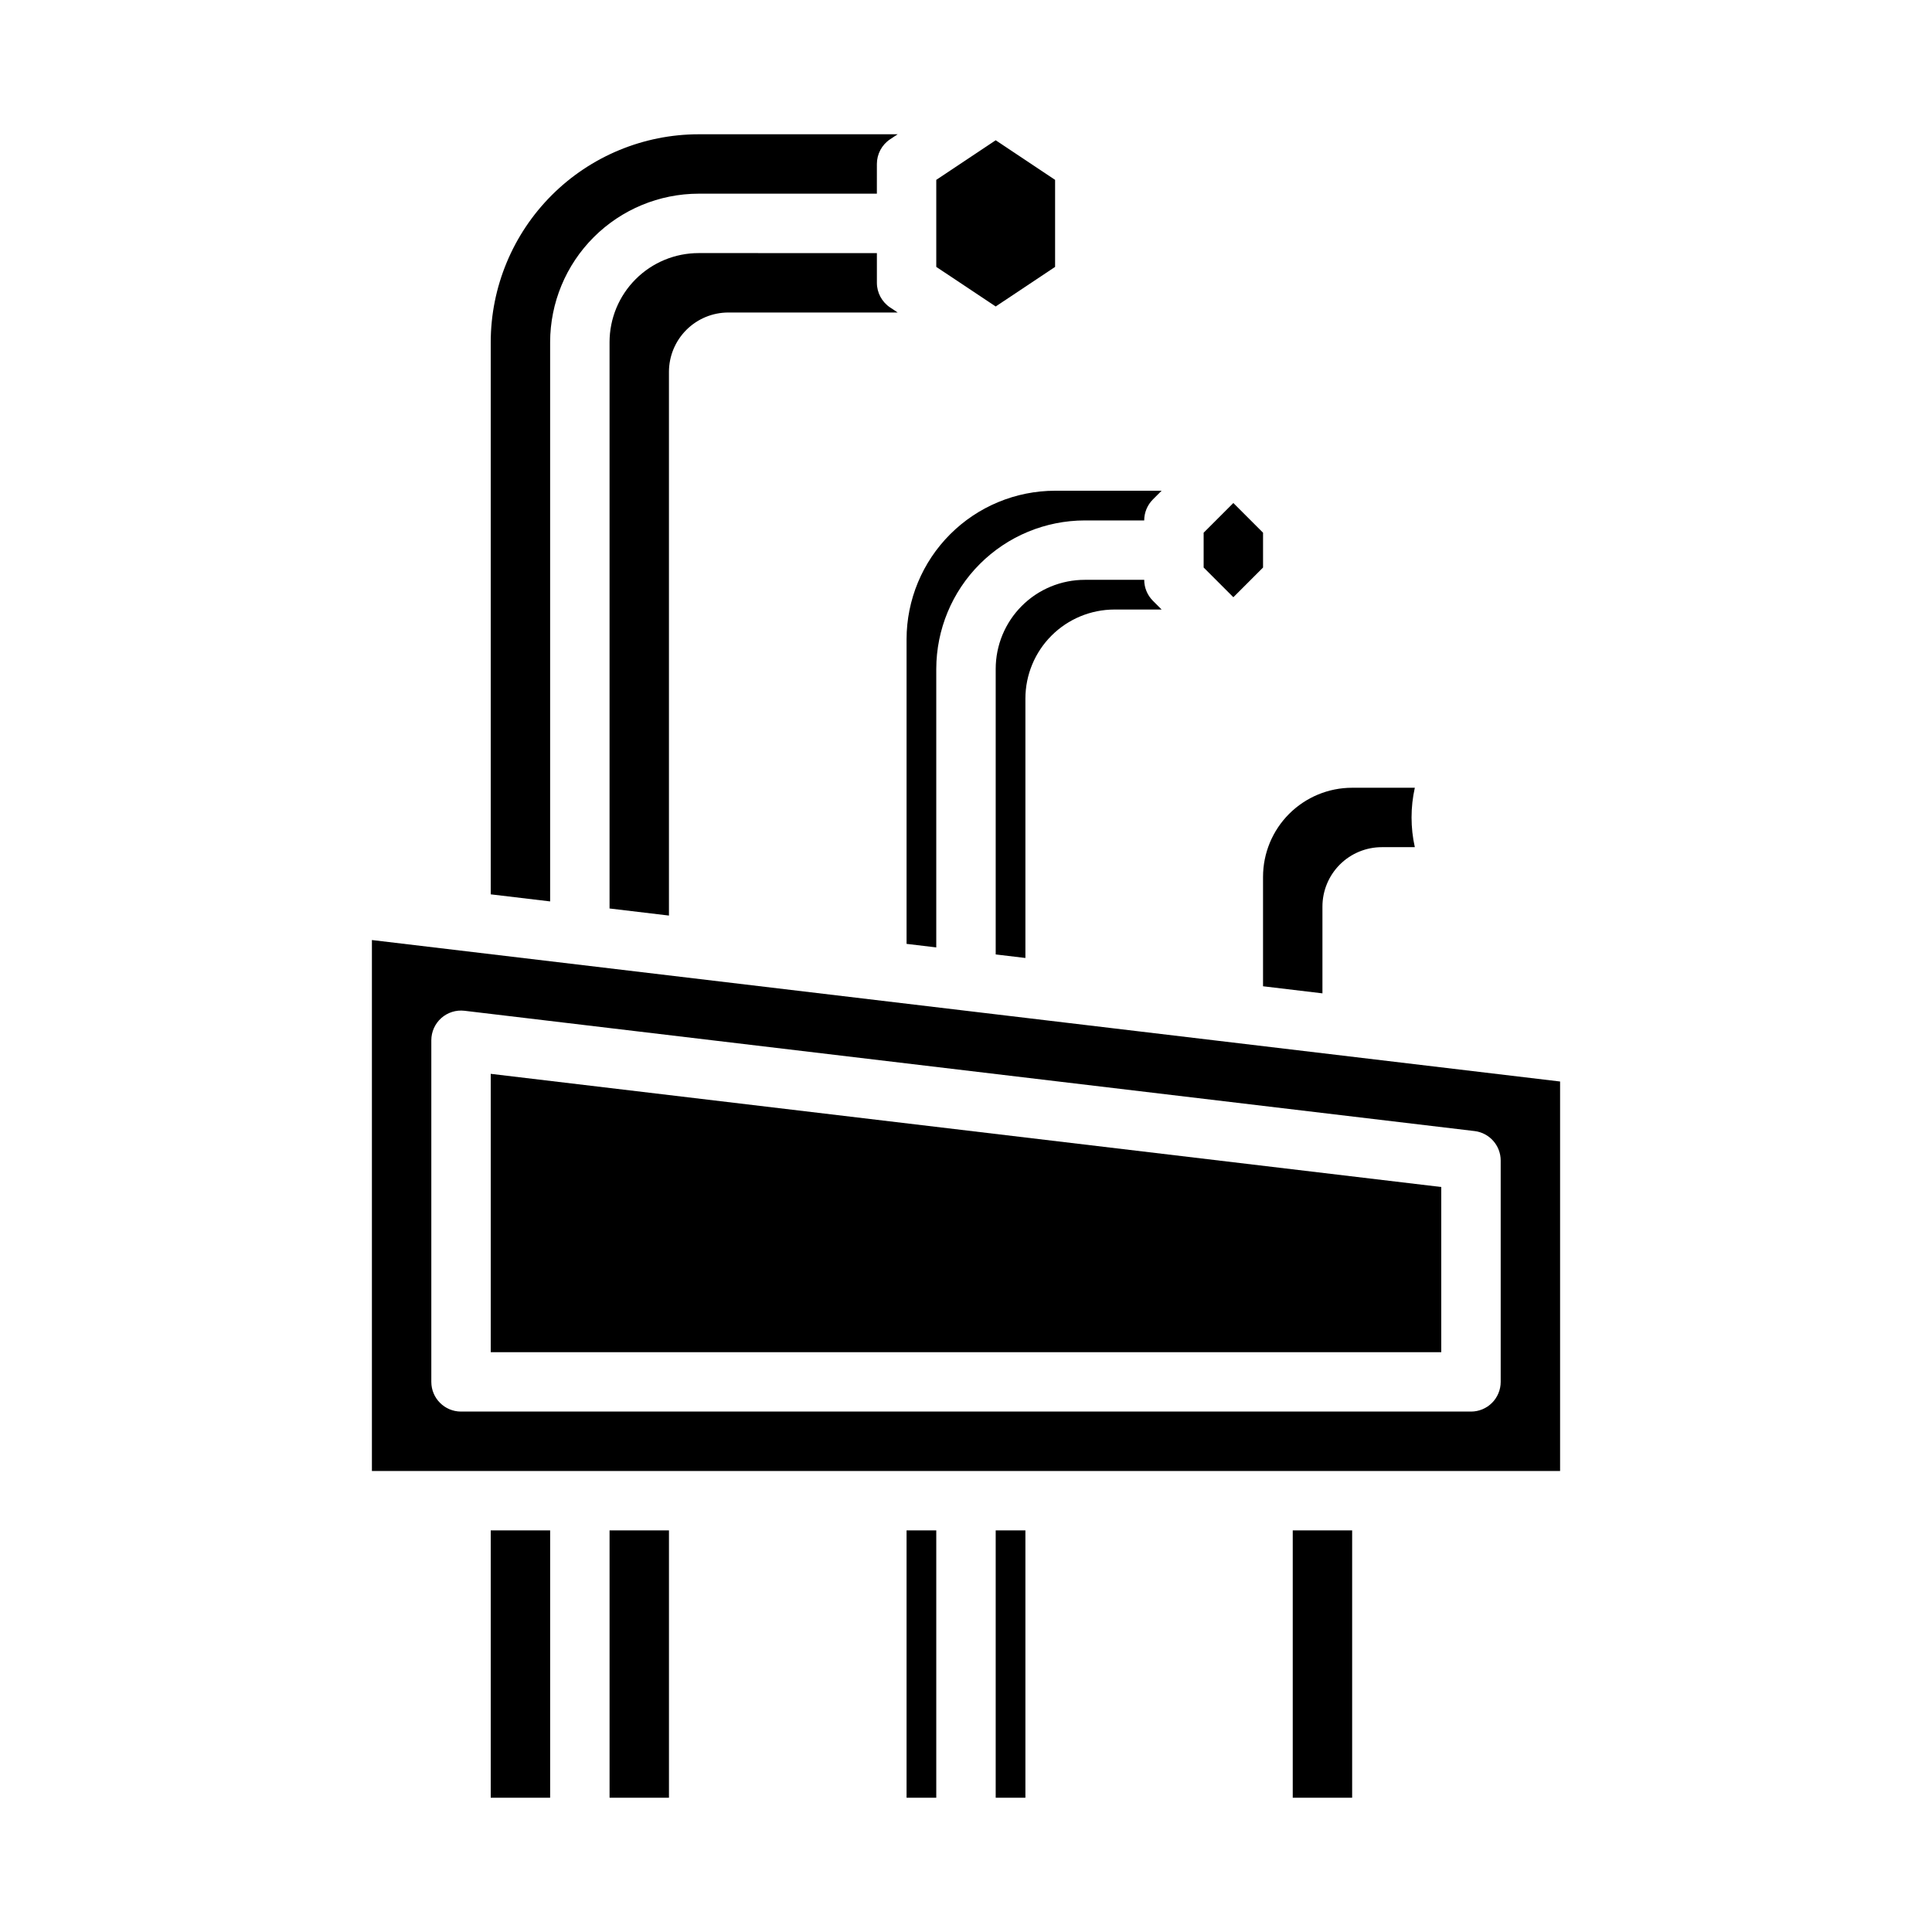
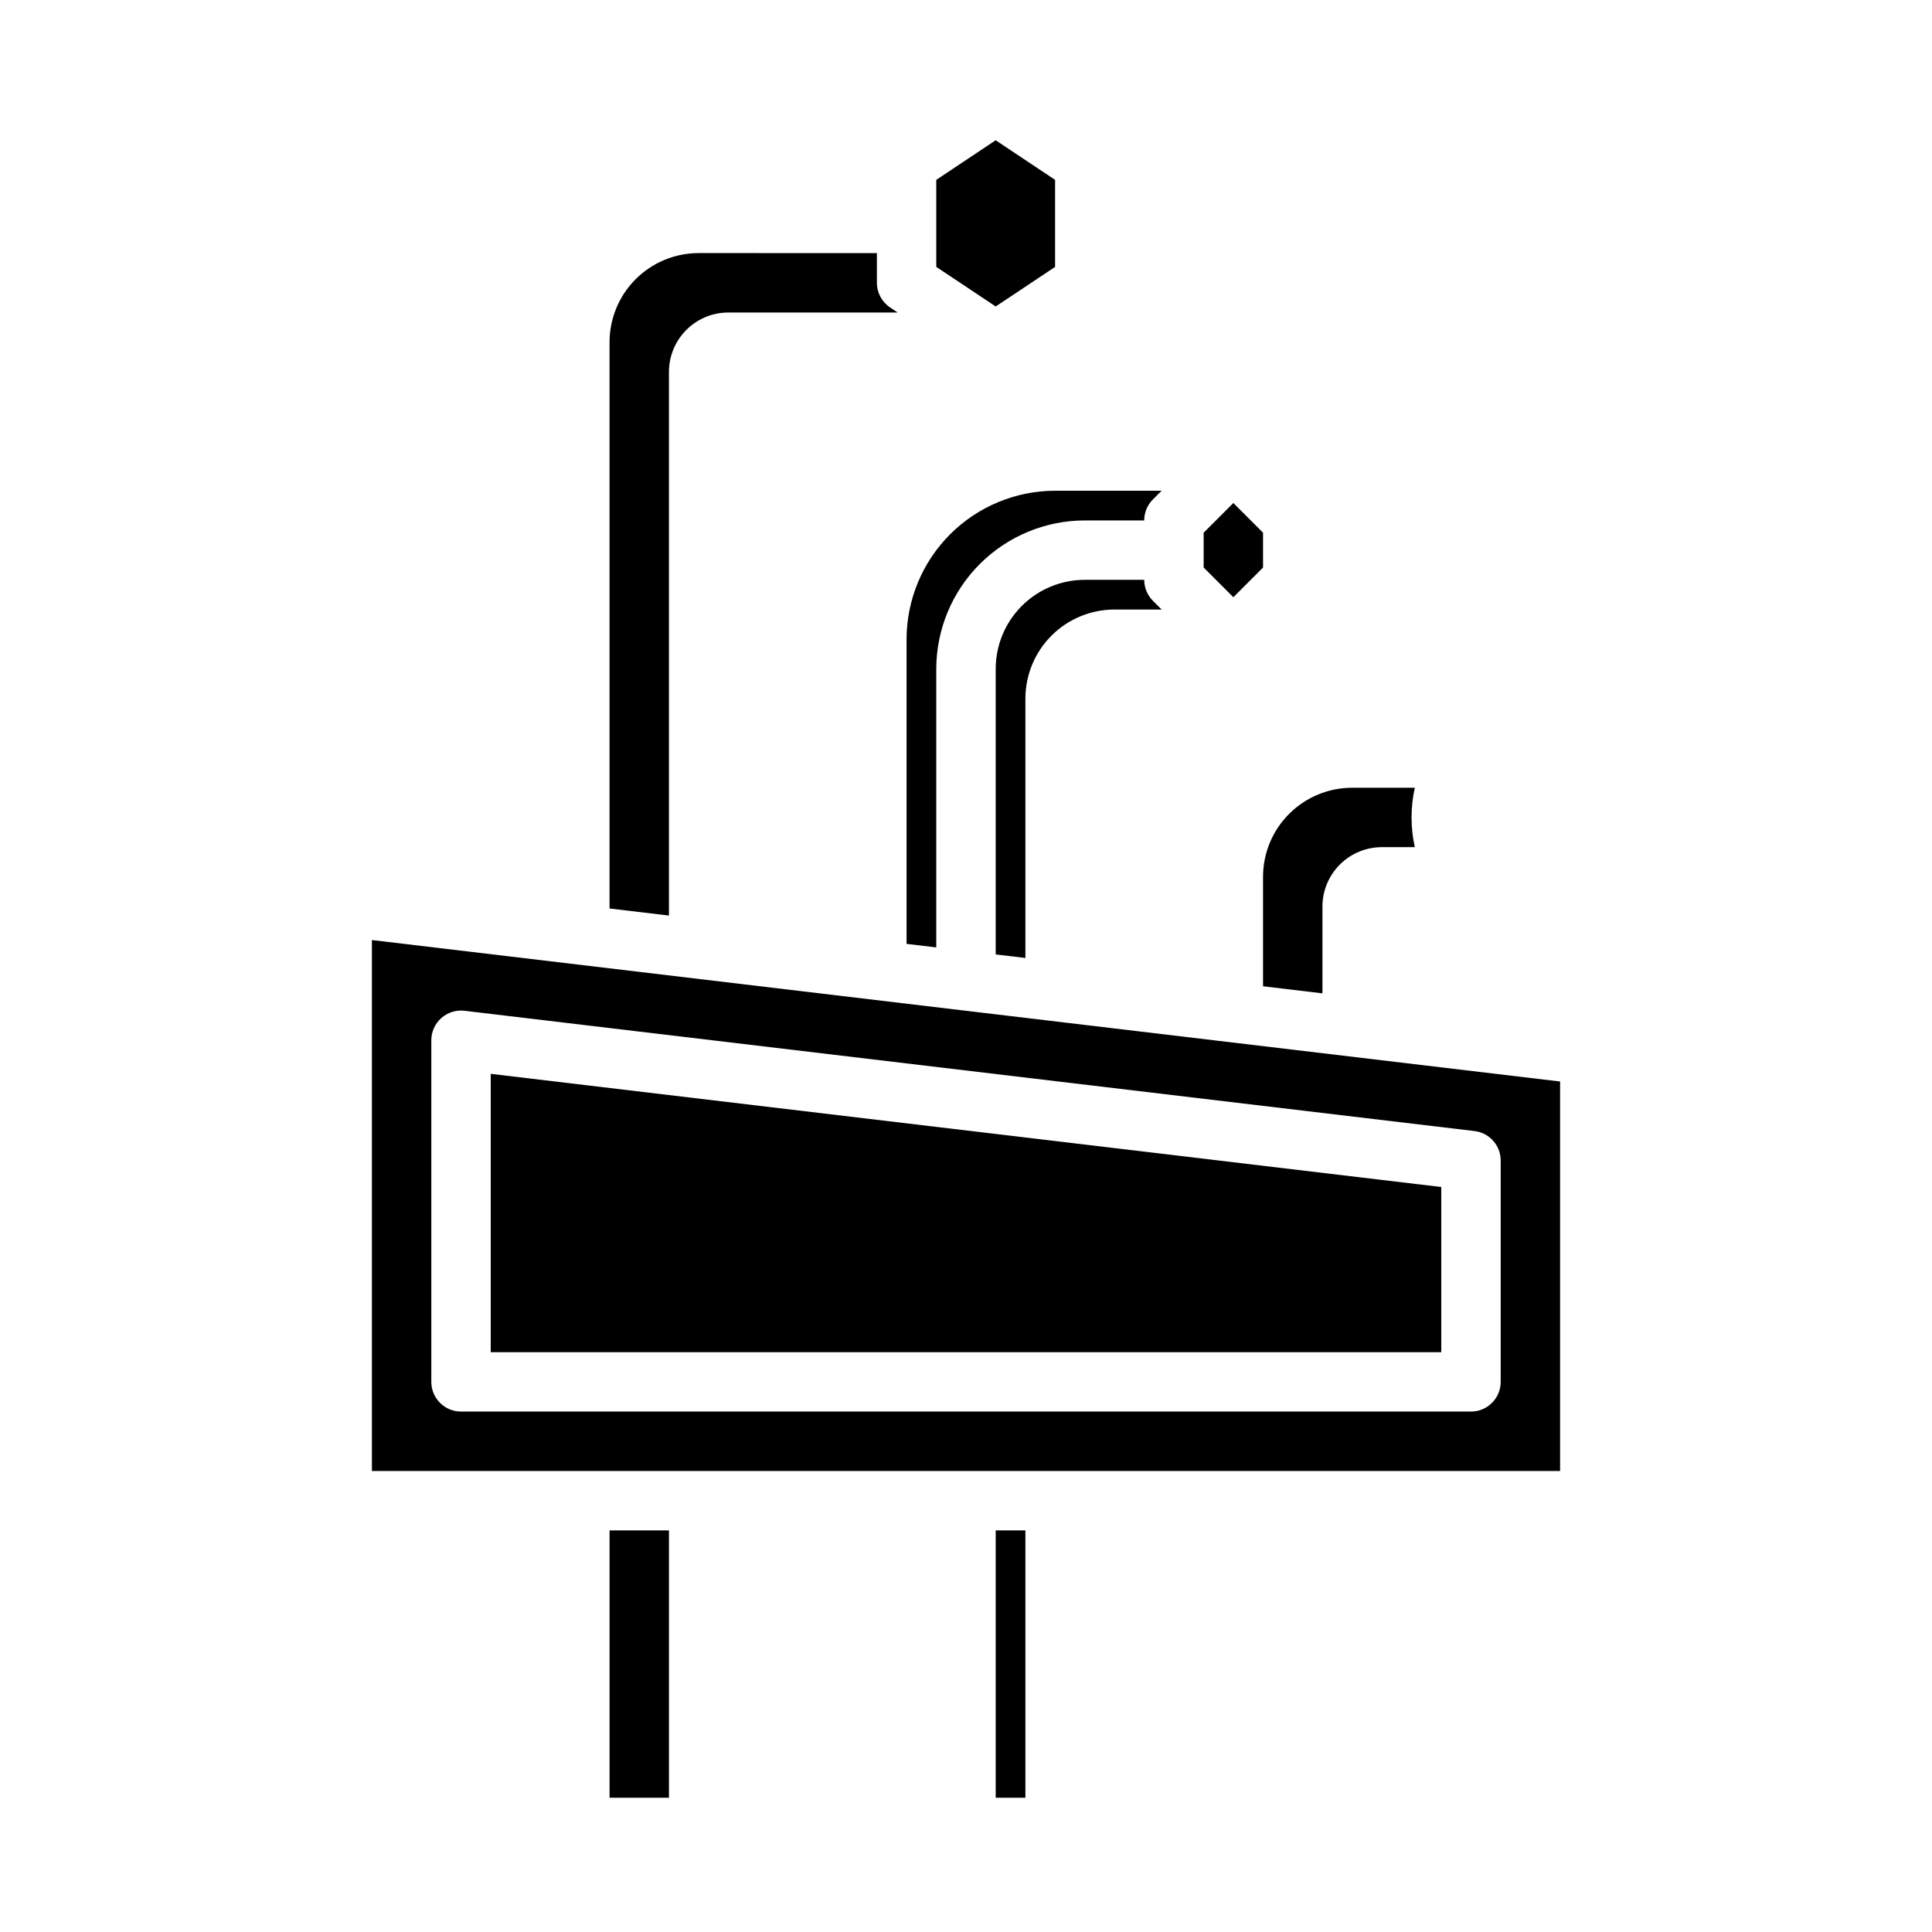
<svg xmlns="http://www.w3.org/2000/svg" fill="#000000" width="800px" height="800px" version="1.1" viewBox="144 144 512 512">
  <g>
    <path d="m447.23 297.66h-15.742c-6.266 0-12.273 2.484-16.699 6.914-4.43 4.43-6.918 10.438-6.918 16.699v75.664l7.871 0.938v-68.73c0-6.262 2.488-12.27 6.918-16.695 4.43-4.43 10.434-6.918 16.699-6.918h12.484l-2.305-2.305v-0.004c-1.477-1.477-2.309-3.477-2.309-5.562z" />
    <path d="m329.15 211.07c-6.262 0-12.27 2.488-16.695 6.918-4.43 4.426-6.918 10.434-6.918 16.699v150.07l15.742 1.875v-144.07c0-4.176 1.66-8.18 4.613-11.133s6.957-4.613 11.133-4.613h44.871l-1.984-1.324v0.004c-2.199-1.457-3.523-3.914-3.527-6.551v-7.871z" />
-     <path d="m289.79 234.69c0.012-10.438 4.164-20.441 11.543-27.82 7.379-7.379 17.383-11.527 27.816-11.543h47.23l0.004-7.871c0-2.629 1.312-5.09 3.504-6.547l2.008-1.324h-52.746c-14.609 0.016-28.613 5.828-38.945 16.156-10.328 10.332-16.141 24.34-16.156 38.949v146.32l15.742 1.875z" />
-     <path d="m274.05 549.57h15.742v70.848h-15.742z" />
    <path d="m494.46 384.25c0-4.176 1.66-8.18 4.613-11.133s6.957-4.609 11.133-4.609h8.738c-1.156-5.188-1.156-10.562 0-15.746h-16.609c-6.266 0-12.27 2.488-16.699 6.918-4.43 4.43-6.918 10.434-6.918 16.699v28.992l15.742 1.875z" />
    <path d="m478.72 294.4v-9.227l-7.871-7.871-7.871 7.871v9.227l7.871 7.871z" />
    <path d="m392.12 321.28c0.016-10.434 4.164-20.438 11.543-27.816 7.379-7.379 17.383-11.531 27.82-11.543h15.742c0-2.086 0.832-4.09 2.309-5.566l2.305-2.305h-28.23c-10.434 0.012-20.438 4.164-27.816 11.543s-11.531 17.383-11.543 27.816v80.727l7.871 0.938z" />
    <path d="m423.61 214.73v-23.066l-15.742-10.492-15.746 10.492v23.066l15.746 10.492z" />
    <path d="m274.05 502.34h251.9v-43.77l-251.9-29.992z" />
-     <path d="m486.59 549.57h15.742v70.848h-15.742z" />
    <path d="m242.56 393.12v140.71h314.88v-103.22zm299.14 117.09c0 2.086-0.828 4.09-2.305 5.566-1.477 1.477-3.481 2.305-5.566 2.305h-267.65c-4.348 0-7.875-3.523-7.875-7.871v-90.527c0-2.25 0.965-4.394 2.644-5.887 1.684-1.492 3.926-2.195 6.156-1.93l267.65 31.875v-0.004c3.961 0.473 6.945 3.828 6.945 7.816z" />
    <path d="m305.54 549.57h15.742v70.848h-15.742z" />
-     <path d="m384.25 549.57h7.871v70.848h-7.871z" />
+     <path d="m384.25 549.57h7.871h-7.871z" />
    <path d="m407.87 549.57h7.871v70.848h-7.871z" />
  </g>
</svg>